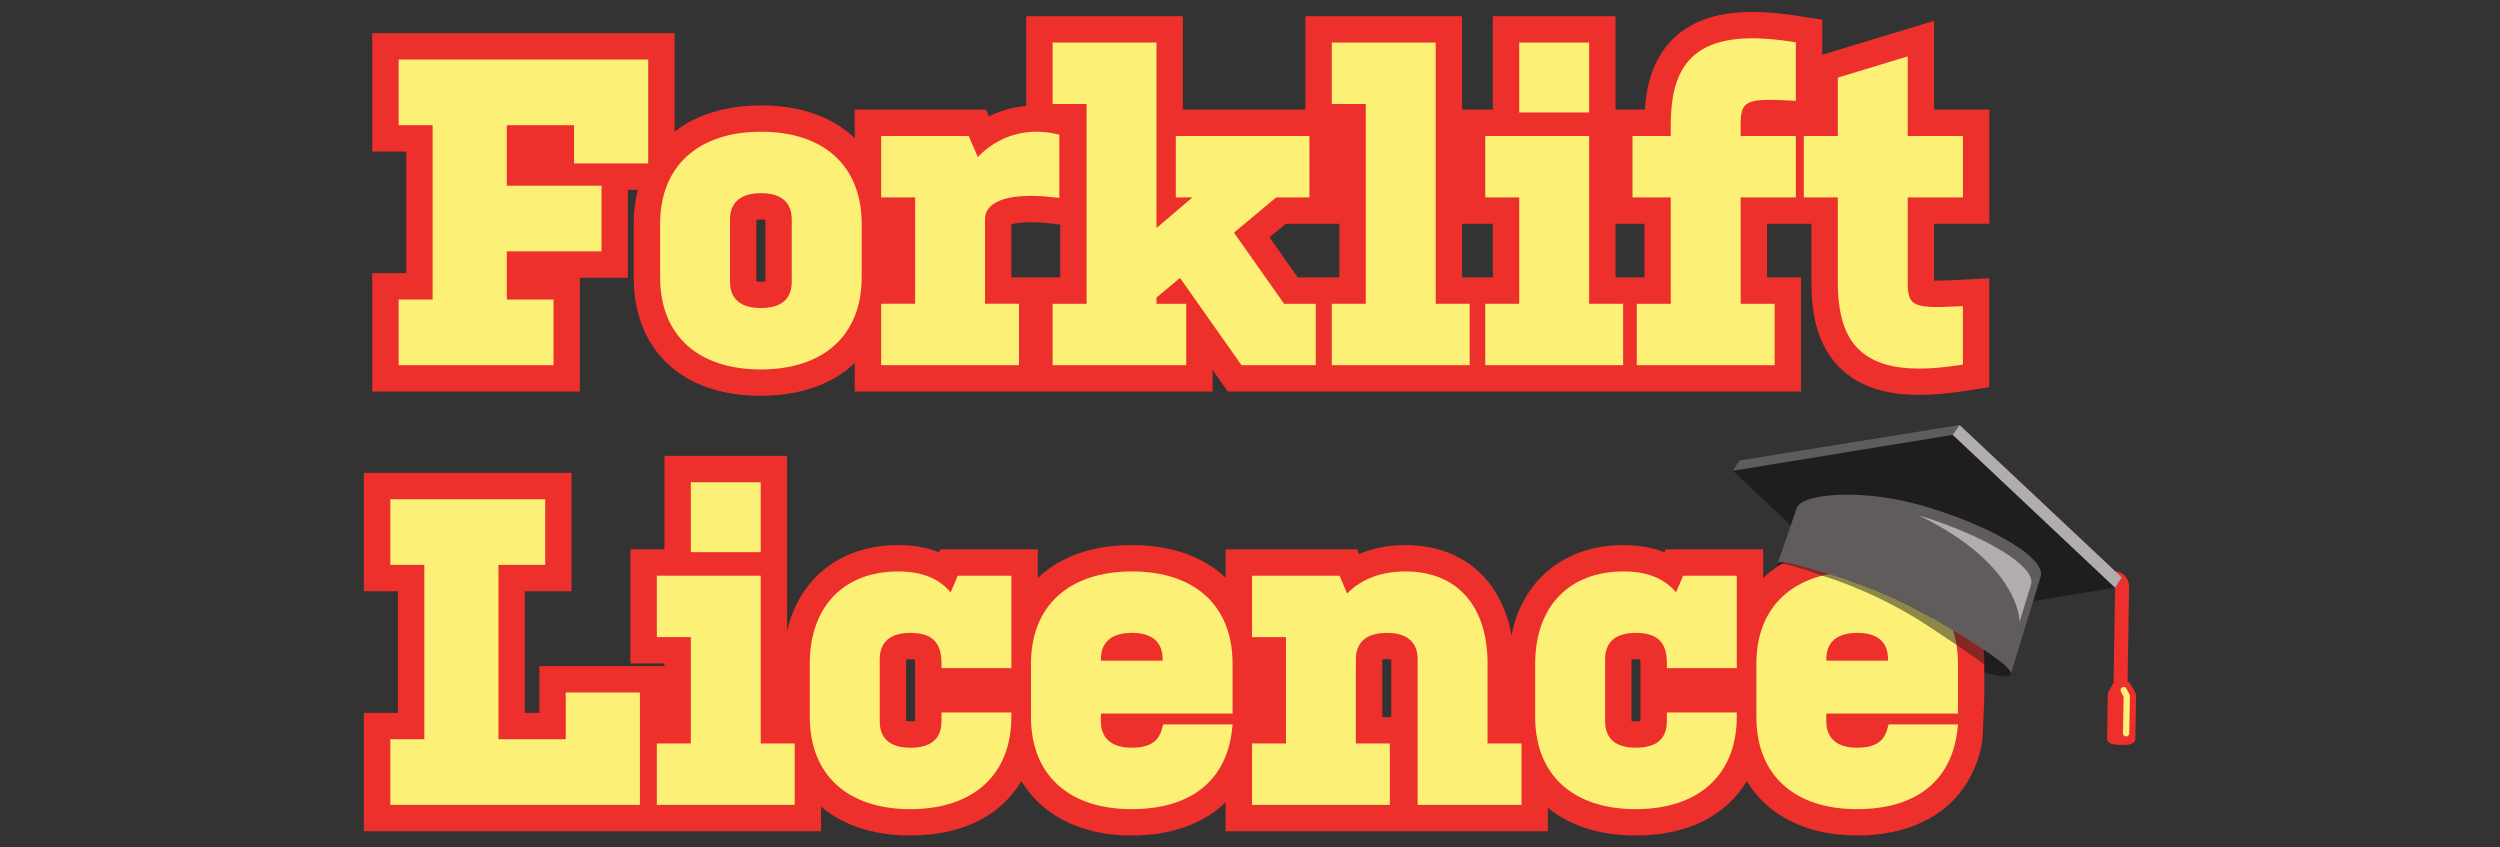
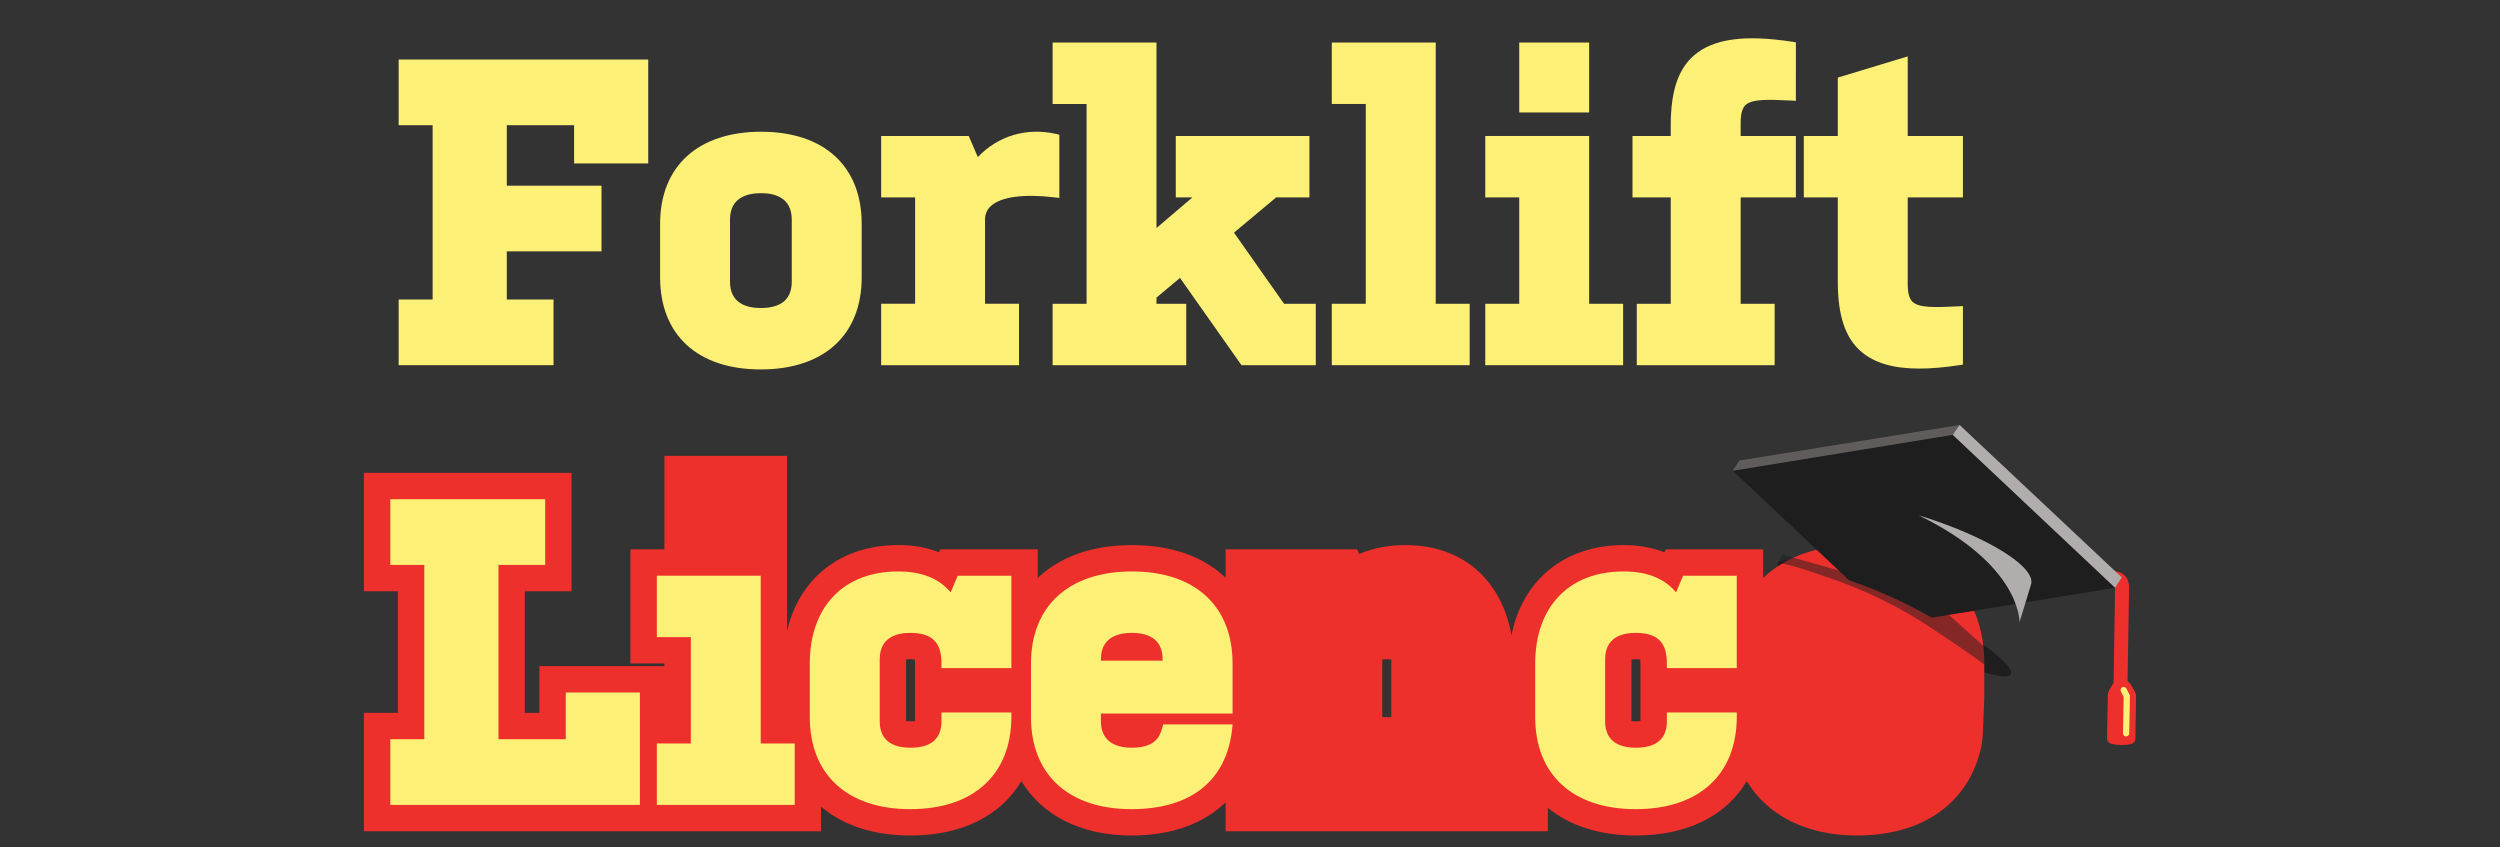
<svg xmlns="http://www.w3.org/2000/svg" id="Layer_1" data-name="Layer 1" width="236" height="80" viewBox="0 0 236 80">
  <rect x="0" y="0" width="236" height="80" fill="#333333" stroke="none" />
  <path d="M189.819,63.644c-.424.868-5.554-1.064-11.594-4.018s-10.826-5.601-10.401-6.469,5.899.373,11.937,3.326c6.04,2.953,10.481,6.292,10.056,7.16h.001Z" fill="#1e1e1e" stroke-width="0" />
  <g>
    <g>
-       <path d="M187.791,21.125v-10.777h-5.213V1.965l-10.556,3.203V1.856l-2.444-.376c-5.273-.813-8.853-.226-11.267,1.844-2.255,1.935-2.882,4.703-3.036,7.024h-2.771V1.528h-11.579v8.821h-2.906V1.528h-14.787v8.821h-11.57V1.528h-14.787v8.466c-1.234.114-2.422.446-3.518.992l-.275-.637h-12.397v2.682c-2.074-1.981-5.095-3.083-8.839-3.083-3.355,0-6.127.885-8.166,2.483V3.13h-28.538v11.178h3.208v11.477h-3.208v11.177h19.598v-10.746h4.531v-8.295h.937c-.247.994-.386,2.061-.386,3.208v5.053c0,6.897,4.592,11.182,11.985,11.182,3.762,0,6.798-1.107,8.879-3.093v2.693h33.782v-2.038l1.436,2.038h54.111v-10.777h-3.208v-5.062h4.19v5.457c0,2.516.319,6.134,3.081,8.502,1.718,1.474,4.029,2.195,7.121,2.195,1.25,0,2.627-.118,4.144-.352l2.444-.376v-10.277l-3.028.153c-.547.027-1.501.076-2.185.063v-5.368h5.215ZM72.254,26.555c-.103.017-.248.032-.446.032-.179,0-.312-.014-.406-.031v-5.798c.101-.018.247-.034.446-.034.178,0,.31.012.405.027v5.804h.001ZM98.682,26.186h-3.208v-5c.517-.162,1.697-.33,3.795-.08l.816.097v4.985h-1.403ZM123.233,26.186h-.727l-2.663-3.783,1.53-1.278h5.067v5.062s-3.208,0-3.208,0ZM138.019,26.186v-5.062h2.906v5.062h-2.906ZM146.739,7.34h-.049v-.049h.049v.049ZM152.505,26.186v-5.062h2.726v5.062h-2.726Z" fill="#ed302c" stroke-width="0" />
      <path d="M187.321,62.638c0-6.897-4.592-11.182-11.985-11.182-3.772,0-6.812,1.113-8.895,3.11v-2.709h-9.195l-.12.281c-1.127-.454-2.419-.682-3.873-.682-5.573,0-9.563,3.337-10.568,8.532-.921-5.26-4.635-8.532-9.991-8.532-1.612,0-3.088.286-4.393.845l-.187-.445h-12.416v2.682c-2.074-1.981-5.095-3.083-8.839-3.083-3.772,0-6.814,1.113-8.896,3.11v-2.71h-9.195l-.12.281c-1.127-.454-2.419-.682-3.873-.682-5.421,0-9.342,3.159-10.476,8.113v-16.534h-11.579v8.821h-3.208v10.777h3.208v.25h-11.805v4.411h-1.372v-11.477h4.41v-11.178h-19.599v11.178h3.208v11.477h-3.208v11.177h43.152v-2.325c2.055,1.751,4.922,2.726,8.43,2.726,4.891,0,8.549-1.873,10.481-5.132,1.956,3.227,5.616,5.132,10.399,5.132,3.754,0,6.791-1.108,8.879-3.121v2.719h30.424v-2.211c2.045,1.679,4.864,2.612,8.294,2.612,4.891,0,8.549-1.872,10.481-5.131,1.956,3.227,5.616,5.131,10.399,5.131,6.162,0,10.406-2.976,11.665-8.056.133-.54.204-1.094.226-1.649l.133-3.277v-3.253l.002.003ZM86.385,68.063c-.103.017-.248.032-.446.032-.179,0-.312-.014-.405-.029v-5.806c.096-.015.228-.027.405-.027.191,0,.33.012.426.027.011.08.019.191.019.338,0,0,0,5.465,0,5.465ZM131.337,67.695h-.851v-5.428c.101-.018.247-.034.446-.034.178,0,.31.012.405.027v5.435ZM154.863,68.063c-.103.017-.248.032-.446.032-.179,0-.312-.014-.406-.031v-5.805c.096-.015.228-.027.406-.027.191,0,.329.012.425.027.011.081.019.192.019.338v5.465h.001Z" fill="#ed302c" stroke-width="0" />
    </g>
    <g>
      <polygon points="37.633 11.819 40.84 11.819 40.84 28.275 37.633 28.275 37.633 34.474 52.252 34.474 52.252 28.275 47.842 28.275 47.842 23.728 56.783 23.728 56.783 17.529 47.842 17.529 47.842 11.819 54.193 11.819 54.193 15.429 61.193 15.429 61.193 5.62 37.633 5.62 37.633 11.819" fill="#fcf076" stroke-width="0" />
      <path d="M71.809,34.875c5.971,0,9.535-3.25,9.535-8.693v-5.053c0-5.443-3.549-8.693-9.495-8.693s-9.535,3.25-9.535,8.693v5.053c0,5.443,3.549,8.693,9.495,8.693ZM74.743,26.583c0,1.655-.987,2.494-2.935,2.494-1.321,0-2.896-.432-2.896-2.494v-5.854c0-2.062,1.596-2.494,2.935-2.494,1.32,0,2.894.432,2.894,2.494v5.854h.001Z" fill="#fcf076" stroke-width="0" />
      <path d="M92.985,20.729c0-.528.19-.953.581-1.302.964-.857,3.092-1.139,5.996-.794l.44.052v-5.969l-.305-.07c-2.773-.637-5.489.176-7.39,2.182l-.858-1.992h-8.269v5.798h3.208v10.041h-3.208v5.798h13.015v-5.798h-3.208v-7.947h-.001Z" fill="#fcf076" stroke-width="0" />
      <polygon points="124.21 28.676 121.215 28.676 116.488 21.962 120.47 18.635 123.609 18.635 123.609 12.837 110.994 12.837 110.994 18.635 112.564 18.635 109.174 21.522 109.174 4.016 99.367 4.016 99.367 9.815 102.573 9.815 102.573 28.676 99.367 28.676 99.367 34.474 111.98 34.474 111.98 28.676 109.174 28.676 109.174 28.09 111.392 26.236 117.198 34.474 124.21 34.474 124.21 28.676" fill="#fcf076" stroke-width="0" />
      <polygon points="138.738 28.676 135.531 28.676 135.531 4.016 125.722 4.016 125.722 9.815 128.93 9.815 128.93 28.676 125.722 28.676 125.722 34.474 138.738 34.474 138.738 28.676" fill="#fcf076" stroke-width="0" />
      <polygon points="153.223 28.676 150.015 28.676 150.015 12.837 140.208 12.837 140.208 18.635 143.415 18.635 143.415 28.676 140.208 28.676 140.208 34.474 153.223 34.474 153.223 28.676" fill="#fcf076" stroke-width="0" />
      <rect x="143.415" y="4.016" width="6.6" height="6.6" fill="#fcf076" stroke-width="0" />
      <path d="M157.72,28.676h-3.208v5.798h13.015v-5.798h-3.208v-10.041h5.212v-5.798h-5.212v-1.21c0-.881.141-1.409.459-1.711.598-.568,2.037-.538,4.34-.422l.413.021V3.993l-.334-.051c-4.501-.693-7.447-.288-9.267,1.274-1.509,1.295-2.212,3.397-2.212,6.613v1.01h-3.609v5.798h3.609v10.041-.002Z" fill="#fcf076" stroke-width="0" />
      <path d="M185.301,18.635v-5.798h-5.213v-7.515l-6.6,2.003v5.512h-3.208v5.798h3.208v7.947c0,3.217.704,5.318,2.212,6.613,1.25,1.072,3.031,1.599,5.483,1.599,1.118,0,2.374-.109,3.783-.326l.334-.051v-5.522l-.413.021c-2.301.115-3.743.146-4.34-.422-.318-.302-.46-.83-.46-1.711v-8.147h5.213v-.002Z" fill="#fcf076" stroke-width="0" />
      <polygon points="53.406 69.783 47.056 69.783 47.056 53.328 51.466 53.328 51.466 47.128 36.846 47.128 36.846 53.328 40.054 53.328 40.054 69.783 36.846 69.783 36.846 75.982 60.407 75.982 60.407 65.372 53.406 65.372 53.406 69.783" fill="#fcf076" stroke-width="0" />
      <polygon points="71.811 54.346 62.004 54.346 62.004 60.143 65.212 60.143 65.212 70.183 62.004 70.183 62.004 75.982 75.019 75.982 75.019 70.183 71.811 70.183 71.811 54.346" fill="#fcf076" stroke-width="0" />
-       <rect x="65.212" y="45.524" width="6.6" height="6.6" fill="#fcf076" stroke-width="0" />
      <path d="M89.739,55.916c-1.108-1.326-2.739-1.971-4.962-1.971-5.14,0-8.333,3.331-8.333,8.693v5.053c0,5.443,3.549,8.693,9.495,8.693s9.535-3.25,9.535-8.733v-.394h-6.6v.835c0,1.655-.987,2.494-2.935,2.494-1.32,0-2.894-.432-2.894-2.494v-5.854c0-2.062,1.574-2.494,2.894-2.494,2.03,0,2.935.88,2.935,2.855v.473h6.6v-8.725h-5.063l-.673,1.571h0Z" fill="#fcf076" stroke-width="0" />
      <path d="M109.727,68.674c-.256.992-.786,1.91-2.907,1.91-1.867,0-2.896-.886-2.896-2.494v-.73h12.431v-4.723c0-5.443-3.549-8.693-9.495-8.693s-9.535,3.25-9.535,8.693v5.053c0,5.443,3.549,8.693,9.495,8.693,5.597,0,8.968-2.687,9.493-7.568l.046-.435h-6.556l-.076.295h-.001ZM109.754,62.365h-5.83v-.128c0-2.062,1.596-2.494,2.935-2.494,1.32,0,2.894.432,2.894,2.494,0,0,0,.128,0,.128Z" fill="#fcf076" stroke-width="0" />
-       <path d="M140.427,62.638c0-5.443-2.89-8.693-7.731-8.693-2.307,0-4.165.698-5.531,2.077l-.705-1.676h-8.273v5.798h3.208v10.041h-3.208v5.798h13.015v-5.798h-3.208v-7.947c0-2.062,1.596-2.494,2.935-2.494,1.32,0,2.894.432,2.894,2.494v13.745h9.808v-5.798h-3.208v-7.547h.002Z" fill="#fcf076" stroke-width="0" />
      <path d="M158.217,55.916c-1.108-1.326-2.739-1.971-4.962-1.971-5.14,0-8.333,3.331-8.333,8.693v5.053c0,5.443,3.549,8.693,9.495,8.693s9.535-3.25,9.535-8.733v-.394h-6.6v.835c0,1.655-.987,2.494-2.935,2.494-1.321,0-2.896-.432-2.896-2.494v-5.854c0-2.062,1.574-2.494,2.896-2.494,2.03,0,2.935.88,2.935,2.855v.473h6.6v-8.725h-5.063l-.673,1.571h0Z" fill="#fcf076" stroke-width="0" />
-       <path d="M178.204,68.674c-.256.992-.786,1.91-2.907,1.91-1.867,0-2.896-.886-2.896-2.494v-.73h12.431v-4.723c0-5.443-3.549-8.693-9.495-8.693s-9.535,3.25-9.535,8.693v5.053c0,5.443,3.549,8.693,9.495,8.693,5.597,0,8.968-2.687,9.493-7.568l.046-.435h-6.556l-.076.295h-.001ZM178.232,62.365h-5.83v-.128c0-2.062,1.596-2.494,2.935-2.494,1.32,0,2.894.432,2.894,2.494,0,0,0,.128,0,.128Z" fill="#fcf076" stroke-width="0" />
    </g>
  </g>
  <g>
    <path d="M201.423,65.09l-.271-.443c-.074-.137-.184-.247-.312-.334l.146-8.911c.012-.792-.563-1.444-1.282-1.456l-18.049-.295c-.36,0-.607.336-.613.649-.002.149.05.305.145.43.116.149.282.238.457.24l18.008.257s.016.037.015.155l-.148,9.105c-.041.048-.083.096-.112.15l-.271.477c-.105.192-.162.387-.163.577l-.067,4.018c-.008.434.475.525.633.554.185.035.437.059.693.062h.083c.652,0,1.255-.069,1.265-.572l.064-4.027c.006-.238-.103-.428-.221-.637Z" fill="#ed302c" stroke-width="0" />
    <path d="M175.24,55.021c2.26.799,4.464,1.8,6.613,3.004l17.051-2.784.759.235.399-.687-15.076-14.669-20.784,3.353-.625.959.631.193,11.033,10.393h-.001Z" fill="#605c5c" stroke-width="0" />
    <path d="M182.349,58.307l17.315-2.827-15.318-14.431-20.77,3.391,10.982,10.345c2.674.892,5.272,2.065,7.792,3.521h0Z" fill="#1e1e1e" stroke-width="0" />
    <g>
      <path d="M182.133,59.169c1.291.864,4.266,2.791,5.999,4.204.225.183,1.714-.037,1.714-.037l-7.936-7.156-13.633-3.816s-.29.564-.455.795c1.294.12,2.989.776,4.592,1.306,5.022,1.662,8.492,3.884,9.717,4.704h.001Z" fill="#1e1e1e" isolation="isolate" opacity=".5" stroke-width="0" />
-       <path d="M182.418,58.346c2.009,1.2,7.776,4.546,7.401,5.298l2.821-9.222c.089-.293.014-.624-.205-.987-1.019-1.672-5.163-3.932-10.401-5.534s-9.937-1.405-11.717-.59c-.275.128-.482.282-.604.468-.054.074-.093.152-.119.234l-1.77,5.143c.333-.369,3.043.52,4.648.992,5.074,1.493,8.682,3.441,9.947,4.196v.002Z" fill="#605c5c" stroke-width="0" />
      <path d="M190.642,58.733l1.09-3.563c.089-.293.014-.624-.205-.987-1.019-1.672-5.163-3.932-10.401-5.534,9.696,4.708,9.517,10.085,9.517,10.085h-.001Z" fill="#b1adac" stroke-width="0" />
    </g>
    <polygon points="184.987 40.121 200.294 54.502 199.664 55.477 184.346 41.049 184.987 40.121" fill="#b1adac" stroke-width="0" />
    <path d="M200.704,69.521h-.006c-.163-.003-.292-.137-.29-.301l.064-3.436-.261-.511c-.075-.146-.017-.323.129-.397.145-.074.323-.017.397.129l.295.578c.023.043.033.092.033.14l-.066,3.51c-.003.161-.135.29-.295.29h-.001Z" fill="#fcf076" stroke-width="0" />
  </g>
</svg>